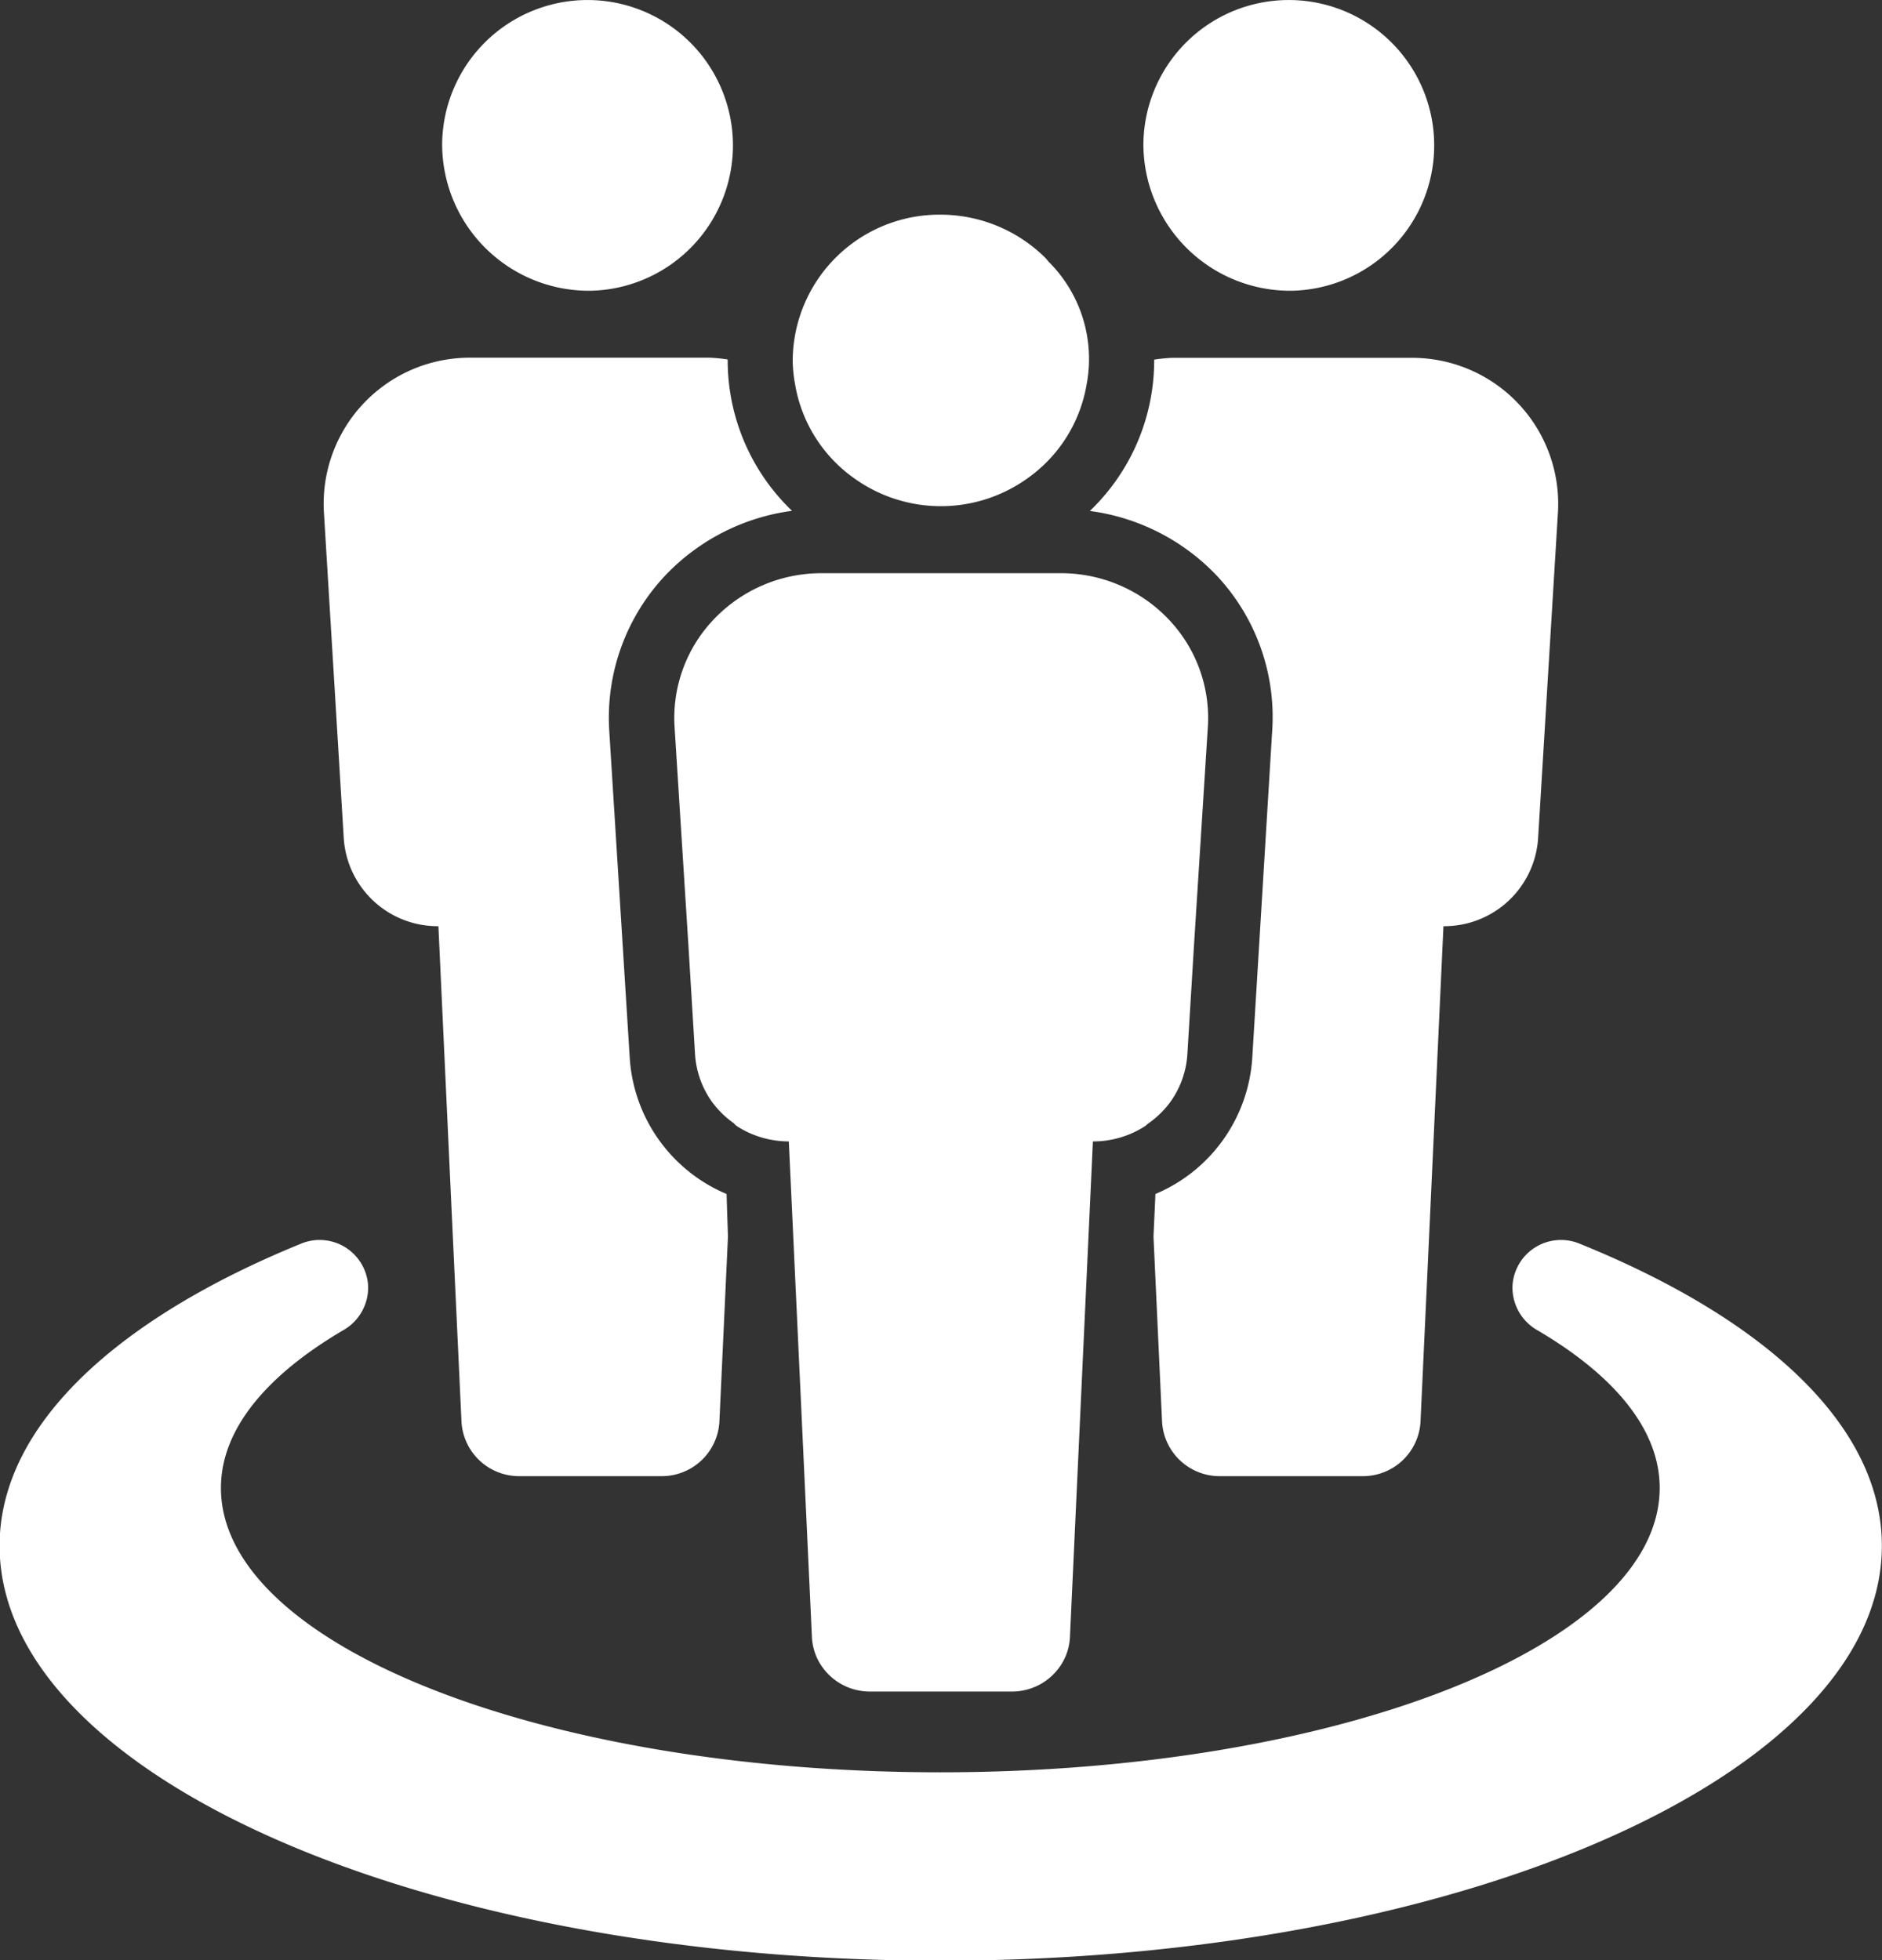
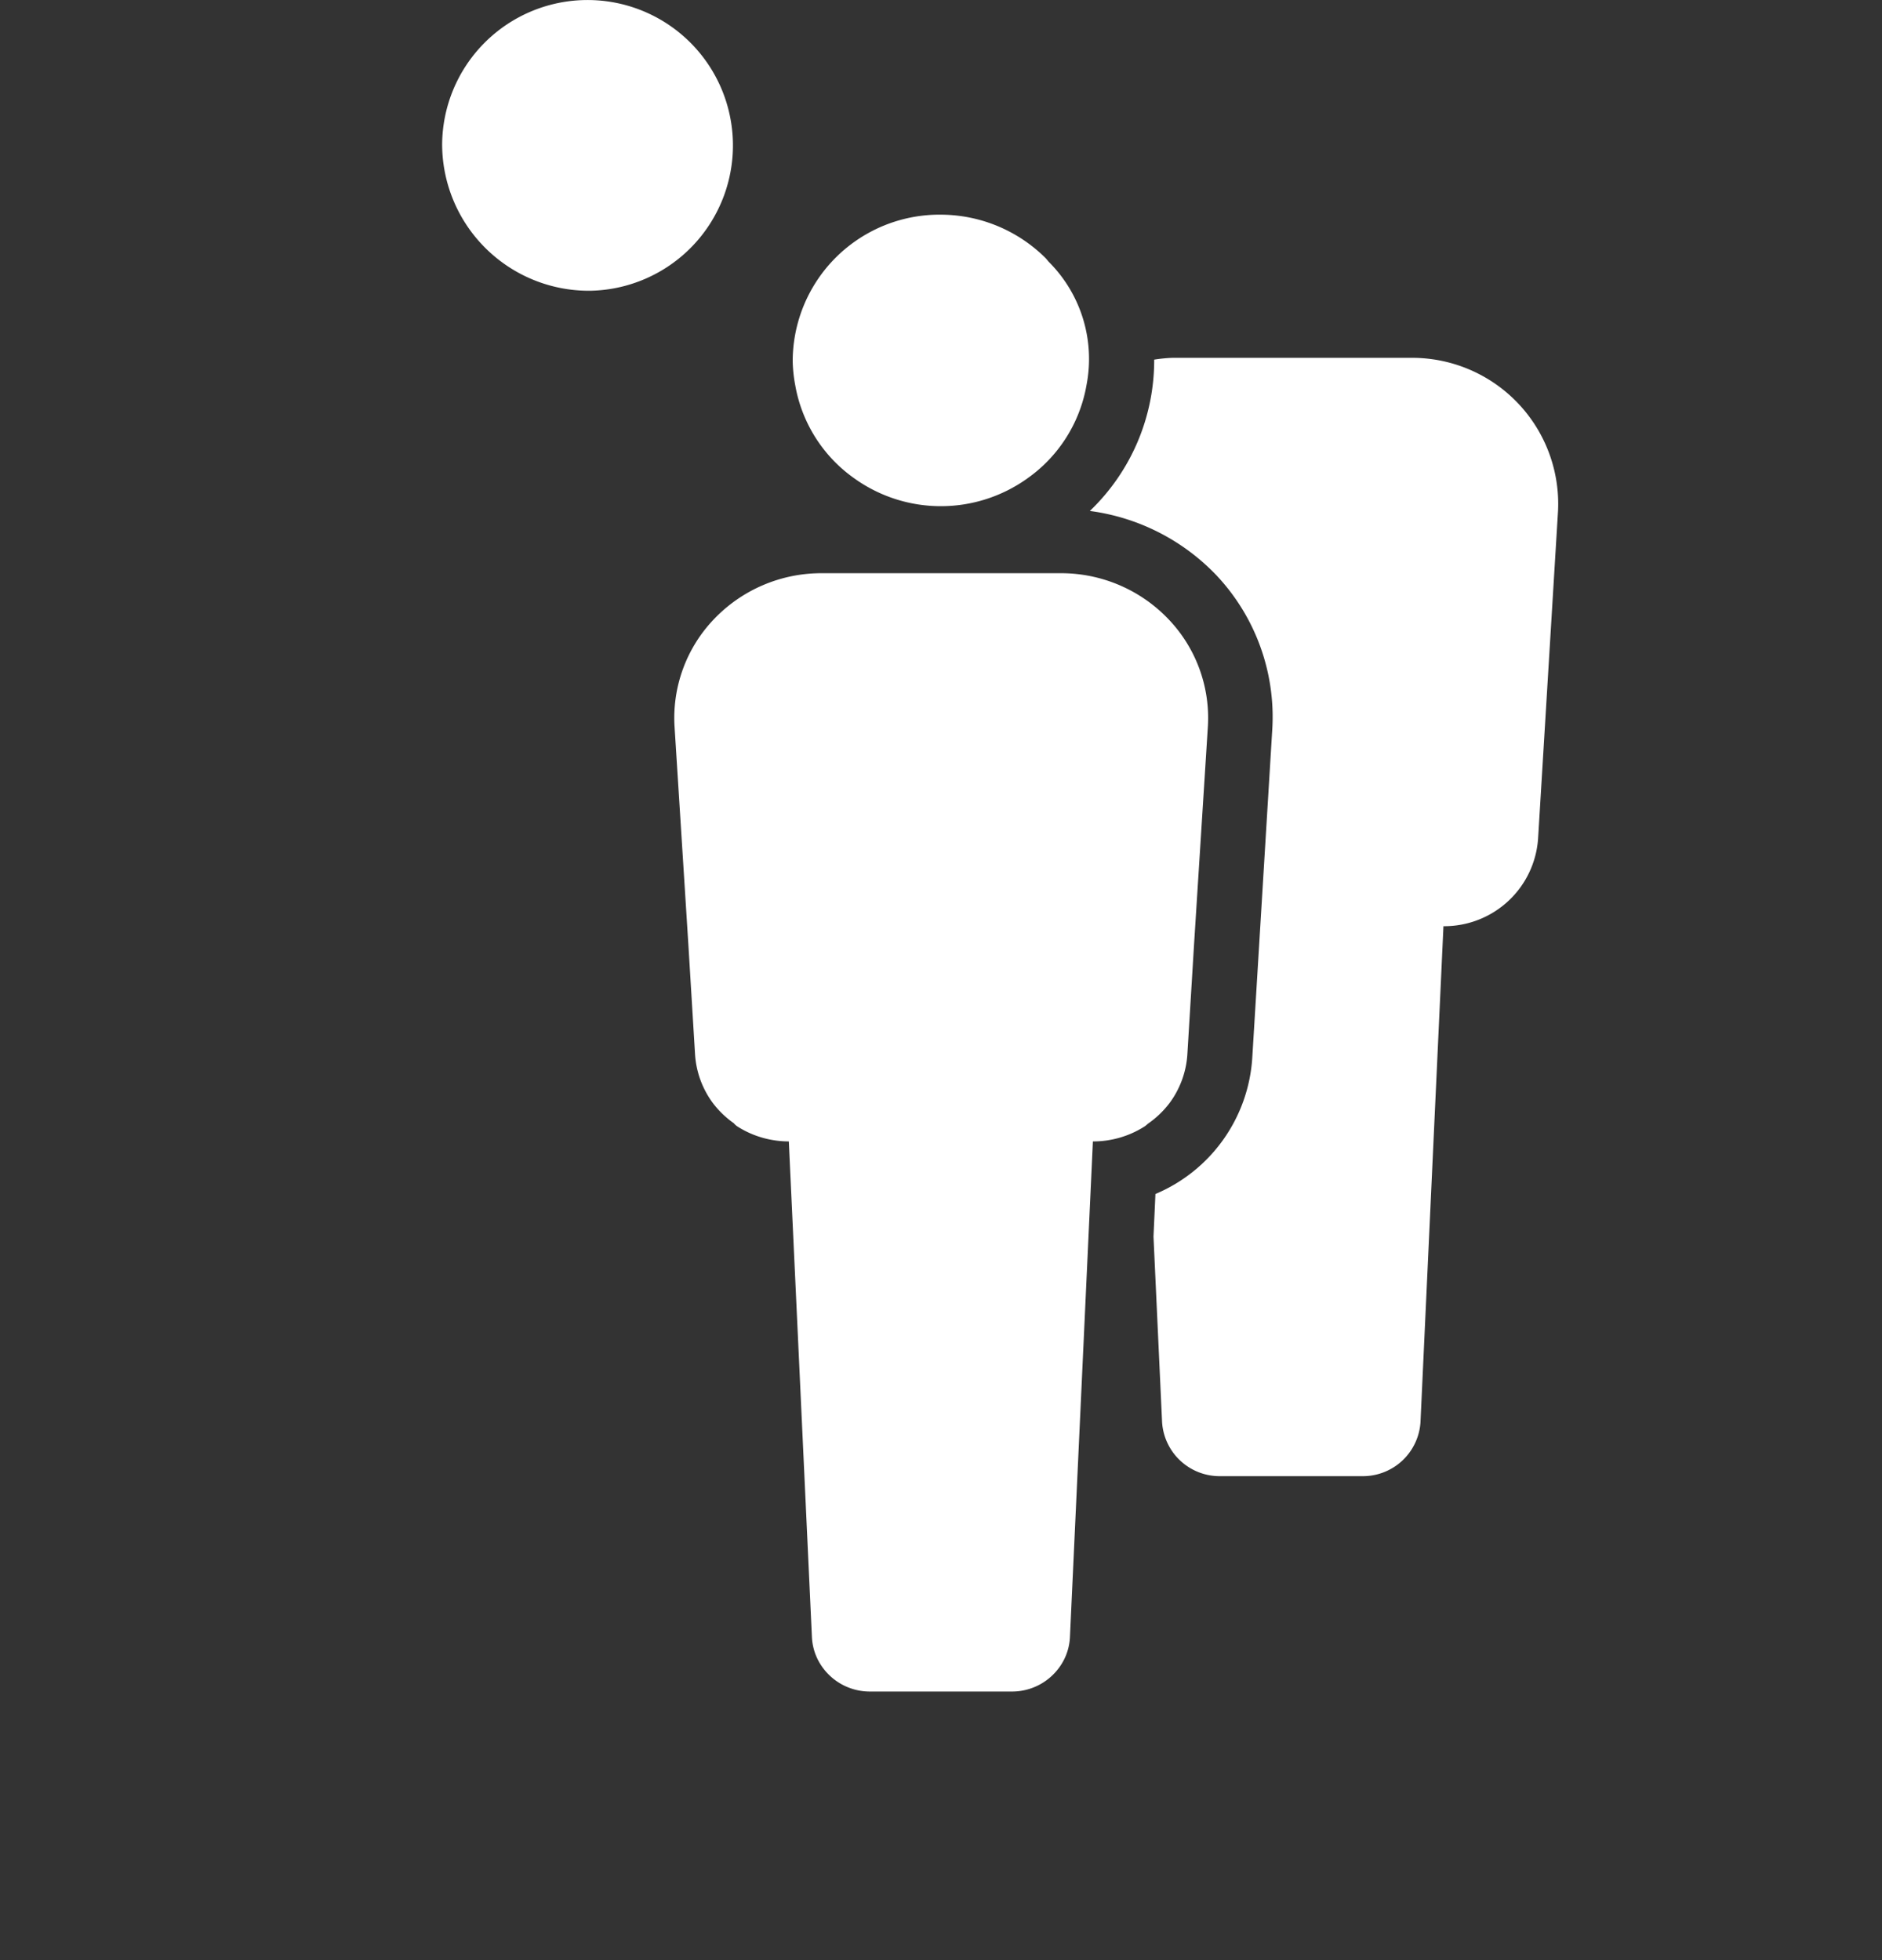
<svg xmlns="http://www.w3.org/2000/svg" id="Job-Details-Icons_Number_of_Postions" data-name="Job-Details-Icons_Number of Postions" width="13.604" height="14.17" viewBox="0 0 13.604 14.17">
  <rect x="0" y="0" width="13.604" height="14.17" fill="#333333" stroke="none" />
  <path id="Path_3138" data-name="Path 3138" d="M6.779,3.453A1.051,1.051,0,1,0,5.708,2.4,1.061,1.061,0,0,0,6.779,3.453Z" transform="translate(-2.512 -1.351)" fill="#fff" />
-   <path id="Path_3139" data-name="Path 3139" d="M12.813,3.453A1.051,1.051,0,1,0,11.743,2.4,1.061,1.061,0,0,0,12.813,3.453Z" transform="translate(-3.478 -1.351)" fill="#fff" />
  <g id="Group_3497" data-name="Group 3497" transform="translate(0 1.557)">
    <path id="Path_3140" data-name="Path 3140" d="M12.226,12.516h1.027a.417.417,0,0,0,.419-.391l.166-3.585a.68.68,0,0,0,.684-.633l.144-2.366A1.056,1.056,0,0,0,13.6,4.431H11.878a1.071,1.071,0,0,0-.131.013s0,0,0,.007a1.507,1.507,0,0,1-.465,1.087A1.544,1.544,0,0,1,12.194,6,1.494,1.494,0,0,1,12.6,7.127l-.144,2.365a1.147,1.147,0,0,1-.7.984l-.014.308.062,1.34A.417.417,0,0,0,12.226,12.516Z" transform="translate(-3.404 -3.401)" fill="#fff" />
    <path id="Path_3141" data-name="Path 3141" d="M8.725,4.256a1.03,1.03,0,0,0,.018.175,1.045,1.045,0,0,0,.431.678,1.074,1.074,0,0,0,1.244,0,1.045,1.045,0,0,0,.431-.678.992.992,0,0,0-.271-.888c-.009-.009-.016-.02-.025-.029A1.077,1.077,0,0,0,9.8,3.2,1.061,1.061,0,0,0,8.725,4.256Z" transform="translate(-2.995 -3.205)" fill="#fff" />
    <path id="Path_3142" data-name="Path 3142" d="M8.163,10.286a.69.69,0,0,0,.237.094.707.707,0,0,0,.133.013L8.7,13.978a.405.405,0,0,0,.039.154.421.421,0,0,0,.38.238h1.027a.421.421,0,0,0,.38-.238.405.405,0,0,0,.039-.154l.166-3.585a.692.692,0,0,0,.37-.106c.012-.007.021-.017.032-.025a.684.684,0,0,0,.151-.145.662.662,0,0,0,.13-.356l.048-.789.1-1.577a1.033,1.033,0,0,0-.288-.781,1.072,1.072,0,0,0-.776-.329H8.771a1.072,1.072,0,0,0-.776.329,1.033,1.033,0,0,0-.288.781l.1,1.577.048.789a.662.662,0,0,0,.13.356.683.683,0,0,0,.151.145C8.142,10.27,8.152,10.279,8.163,10.286Z" transform="translate(-2.831 -3.698)" fill="#fff" />
-     <path id="Path_3143" data-name="Path 3143" d="M4.689,5.541l.144,2.366a.68.68,0,0,0,.684.633l.09,1.938.027.576.05,1.071a.417.417,0,0,0,.419.391H7.129a.417.417,0,0,0,.419-.391l.062-1.34L7.6,10.476a1.147,1.147,0,0,1-.7-.984L6.752,7.127A1.5,1.5,0,0,1,7.161,6a1.545,1.545,0,0,1,.912-.463,1.507,1.507,0,0,1-.465-1.087s0,0,0-.007a1.061,1.061,0,0,0-.131-.013H5.754A1.056,1.056,0,0,0,4.689,5.541Z" transform="translate(-2.348 -3.401)" fill="#fff" />
-     <path id="Path_3144" data-name="Path 3144" d="M15.506,14.234c0-.868-.845-1.642-2.188-2.185a.351.351,0,0,0-.482.307.355.355,0,0,0,.18.32c.555.326.884.717.884,1.14,0,1.135-2.326,2.056-5.2,2.056s-5.2-.92-5.2-2.056c0-.423.329-.814.884-1.14a.355.355,0,0,0,.18-.32.351.351,0,0,0-.482-.307C2.748,12.592,1.9,13.366,1.9,14.234c0,1.654,3.045,3,6.8,3S15.506,15.888,15.506,14.234Z" transform="translate(-1.903 -4.616)" fill="#fff" />
  </g>
</svg>